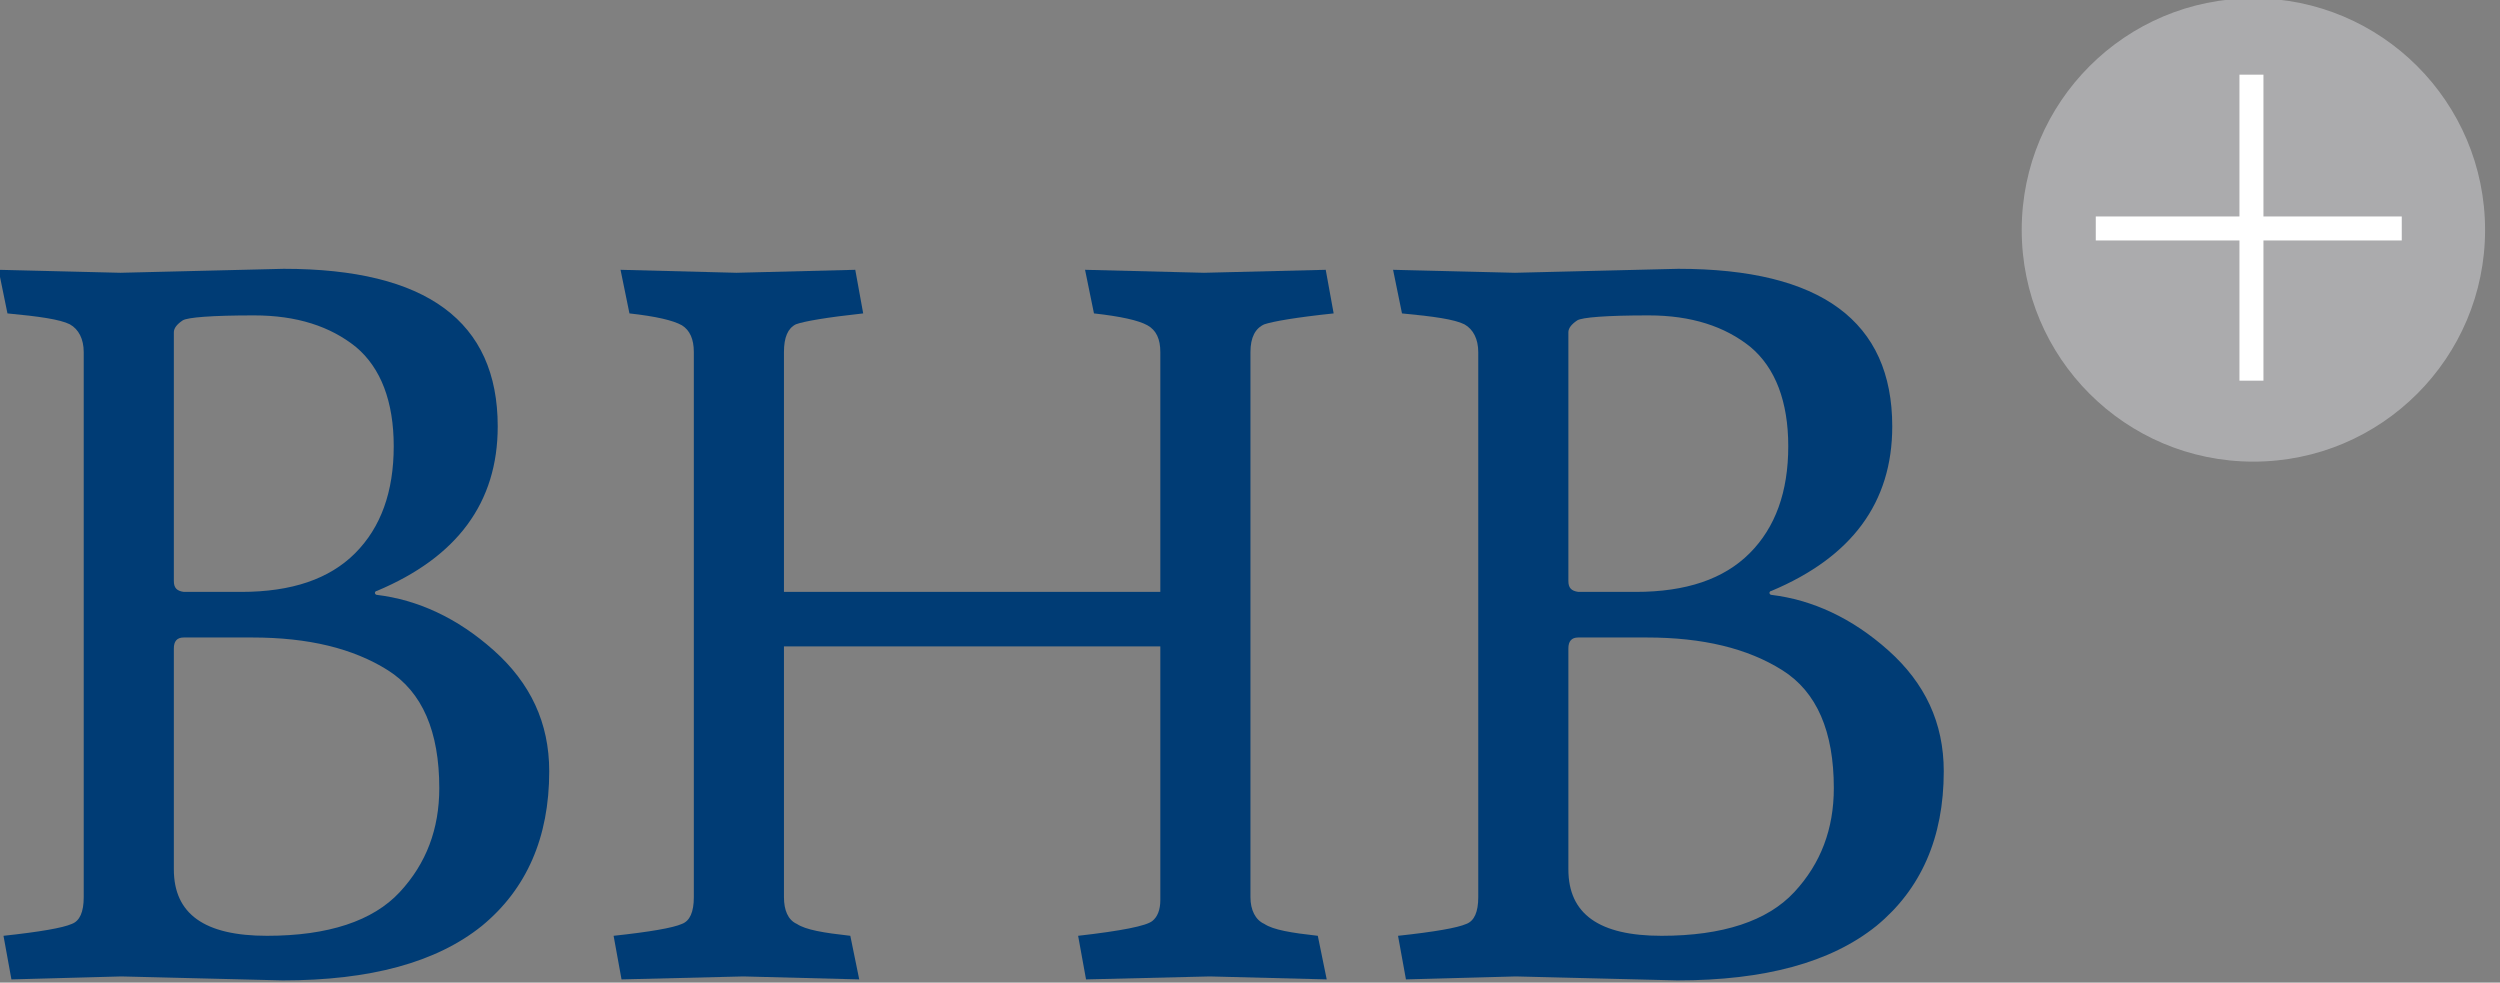
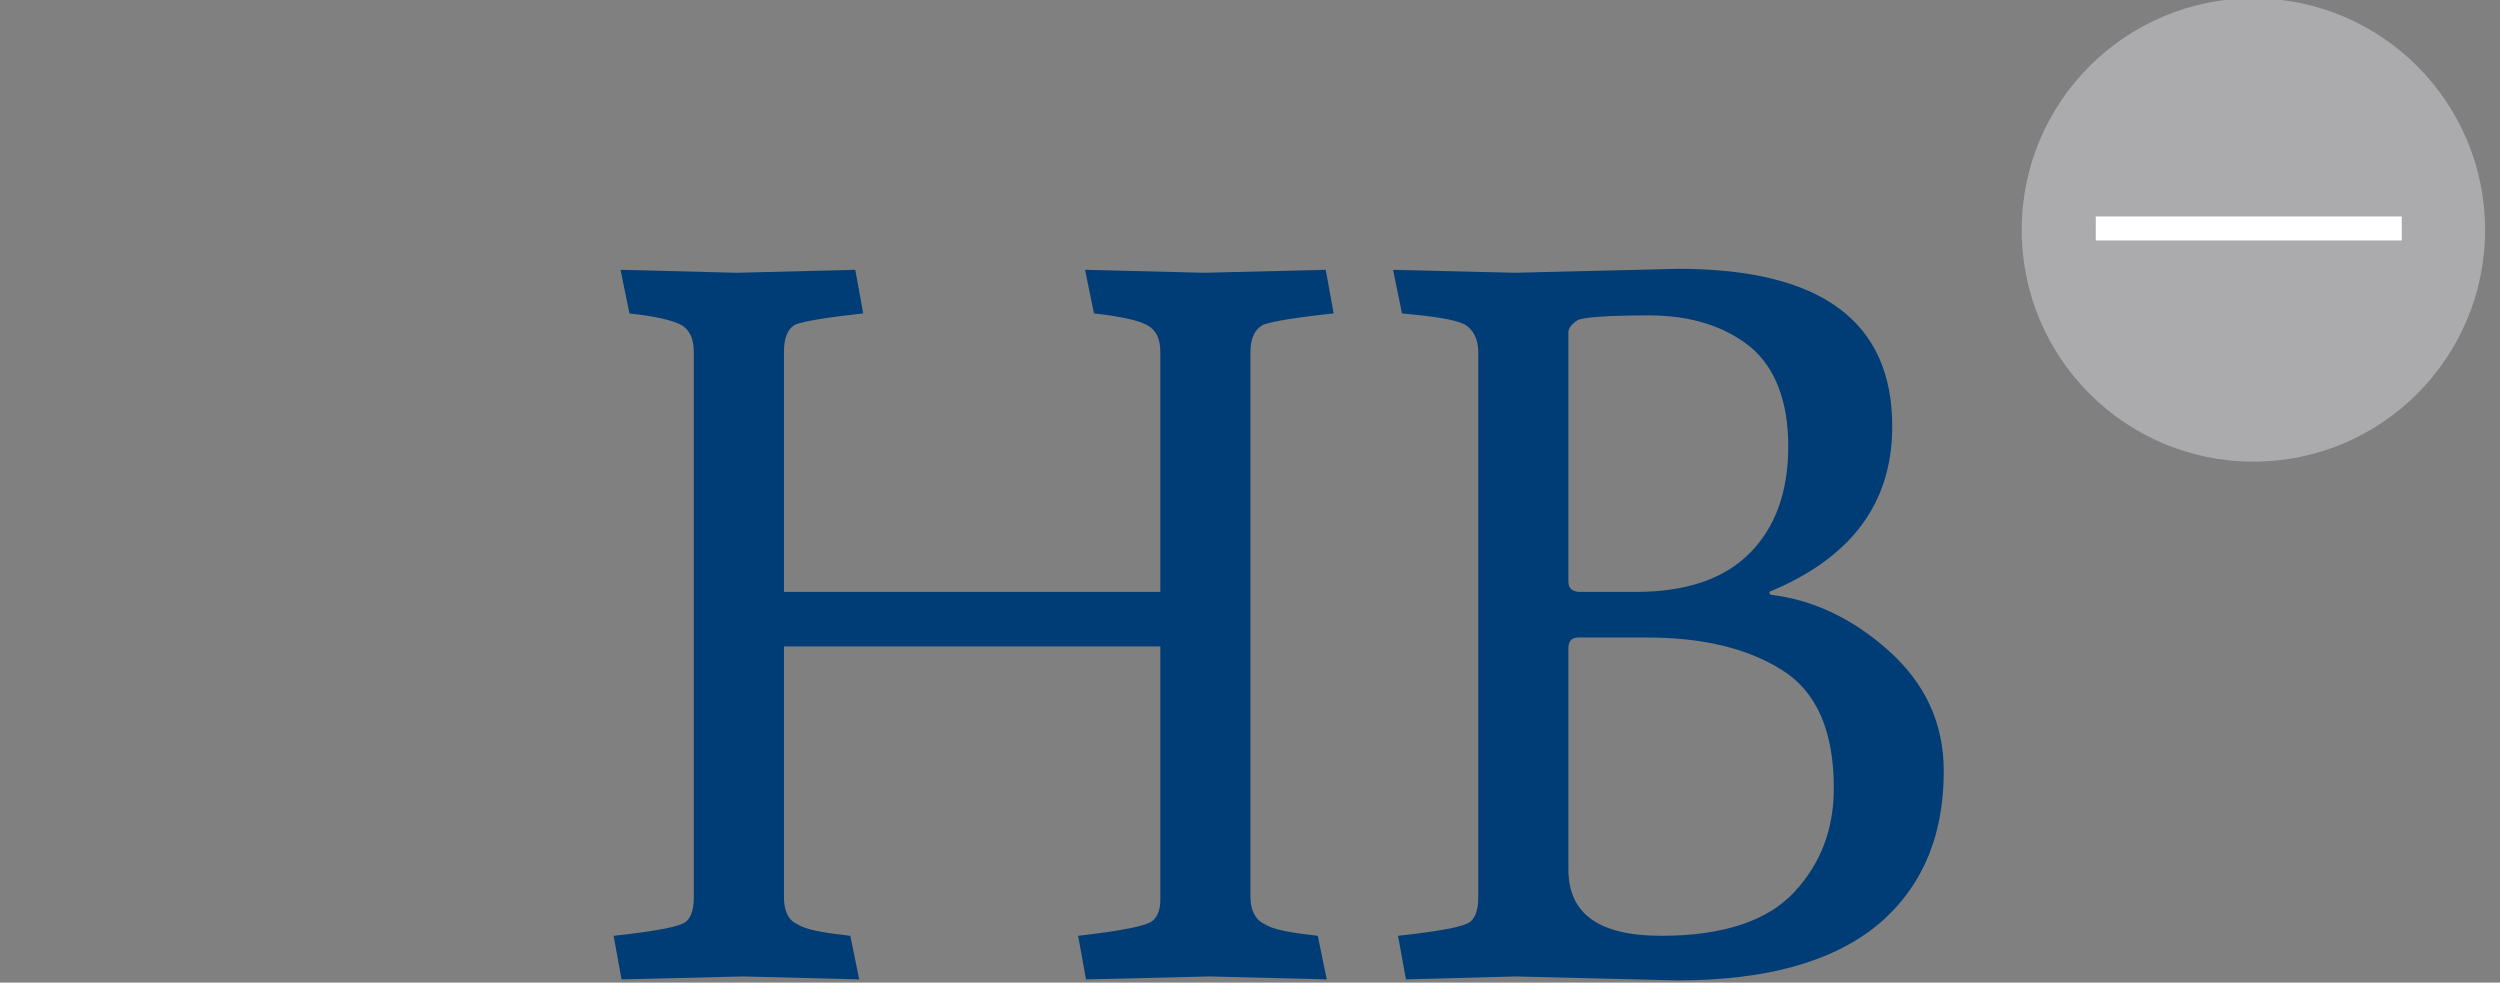
<svg xmlns="http://www.w3.org/2000/svg" width="100%" height="100%" viewBox="0 0 201 79" version="1.1" xml:space="preserve" style="fill-rule:evenodd;clip-rule:evenodd;stroke-linecap:square;stroke-linejoin:round;stroke-miterlimit:1.5;">
  <rect x="0" y="0" width="201" height="79" fill="#808080" stroke="none" />
  <g transform="matrix(1,0,0,1,-630,-19.854)">
    <g transform="matrix(1,0,0,2.052,0,0)">
      <g transform="matrix(0.552,0,0,0.269,492.545,-65.152)">
        <g transform="matrix(0.759,0,0,0.822,97.751,106.044)">
          <g transform="matrix(190.065,0,0,175.613,193.309,382.418)">
-             <path d="M0.03,-0.713L0.153,-0.71L0.318,-0.714C0.462,-0.714 0.534,-0.661 0.534,-0.555C0.534,-0.478 0.493,-0.423 0.412,-0.389C0.411,-0.389 0.41,-0.388 0.41,-0.387C0.41,-0.386 0.411,-0.385 0.412,-0.385C0.453,-0.38 0.493,-0.362 0.53,-0.329C0.567,-0.296 0.586,-0.256 0.586,-0.207C0.586,-0.14 0.563,-0.088 0.518,-0.051C0.472,-0.014 0.405,0.004 0.317,0.004L0.154,-0L0.043,0.003L0.035,-0.041C0.072,-0.045 0.095,-0.049 0.104,-0.053C0.112,-0.056 0.116,-0.065 0.116,-0.08L0.116,-0.63C0.116,-0.643 0.111,-0.653 0.102,-0.658C0.092,-0.663 0.071,-0.666 0.039,-0.669L0.03,-0.713ZM0.288,-0.667C0.245,-0.667 0.221,-0.665 0.216,-0.662C0.21,-0.658 0.207,-0.654 0.207,-0.65L0.207,-0.399C0.207,-0.392 0.21,-0.389 0.217,-0.388L0.275,-0.388C0.326,-0.388 0.364,-0.401 0.39,-0.427C0.416,-0.453 0.429,-0.489 0.429,-0.535C0.429,-0.58 0.416,-0.614 0.391,-0.635C0.365,-0.656 0.331,-0.667 0.288,-0.667ZM0.207,-0.108C0.207,-0.063 0.238,-0.041 0.301,-0.041C0.363,-0.041 0.408,-0.056 0.435,-0.085C0.462,-0.114 0.475,-0.149 0.475,-0.19C0.475,-0.247 0.458,-0.287 0.423,-0.309C0.388,-0.331 0.343,-0.342 0.286,-0.342L0.217,-0.342C0.21,-0.342 0.207,-0.338 0.207,-0.331L0.207,-0.108Z" style="fill:rgb(0,60,117);fill-rule:nonzero;" />
-           </g>
+             </g>
          <g transform="matrix(190.065,0,0,175.613,311.339,382.418)">
            <path d="M0.154,-0.71L0.274,-0.713L0.282,-0.669C0.245,-0.665 0.222,-0.661 0.214,-0.658C0.206,-0.654 0.202,-0.645 0.202,-0.63L0.202,-0.388L0.582,-0.388L0.582,-0.63C0.582,-0.643 0.578,-0.652 0.569,-0.657C0.56,-0.662 0.542,-0.666 0.515,-0.669L0.506,-0.713L0.626,-0.71L0.749,-0.713L0.757,-0.669C0.719,-0.665 0.696,-0.661 0.687,-0.658C0.678,-0.654 0.673,-0.645 0.673,-0.63L0.673,-0.08C0.673,-0.067 0.678,-0.057 0.687,-0.053C0.696,-0.047 0.714,-0.044 0.741,-0.041L0.75,0.003L0.632,-0L0.507,0.003L0.499,-0.041C0.543,-0.046 0.568,-0.051 0.574,-0.056C0.579,-0.06 0.582,-0.067 0.582,-0.077L0.582,-0.333L0.202,-0.333L0.202,-0.08C0.202,-0.067 0.206,-0.057 0.215,-0.053C0.224,-0.047 0.242,-0.044 0.269,-0.041L0.278,0.003L0.161,-0L0.038,0.003L0.03,-0.041C0.067,-0.045 0.09,-0.049 0.099,-0.053C0.107,-0.056 0.111,-0.065 0.111,-0.08L0.111,-0.63C0.111,-0.643 0.107,-0.652 0.099,-0.657C0.09,-0.662 0.073,-0.666 0.046,-0.669L0.037,-0.713L0.154,-0.71Z" style="fill:rgb(0,60,117);fill-rule:nonzero;" />
          </g>
          <g transform="matrix(190.065,0,0,175.613,460.92,382.418)">
-             <path d="M0.03,-0.713L0.153,-0.71L0.318,-0.714C0.462,-0.714 0.534,-0.661 0.534,-0.555C0.534,-0.478 0.493,-0.423 0.412,-0.389C0.411,-0.389 0.41,-0.388 0.41,-0.387C0.41,-0.386 0.411,-0.385 0.412,-0.385C0.453,-0.38 0.493,-0.362 0.53,-0.329C0.567,-0.296 0.586,-0.256 0.586,-0.207C0.586,-0.14 0.563,-0.088 0.518,-0.051C0.472,-0.014 0.405,0.004 0.317,0.004L0.154,-0L0.043,0.003L0.035,-0.041C0.072,-0.045 0.095,-0.049 0.104,-0.053C0.112,-0.056 0.116,-0.065 0.116,-0.08L0.116,-0.63C0.116,-0.643 0.111,-0.653 0.102,-0.658C0.092,-0.663 0.071,-0.666 0.039,-0.669L0.03,-0.713ZM0.288,-0.667C0.245,-0.667 0.221,-0.665 0.216,-0.662C0.21,-0.658 0.207,-0.654 0.207,-0.65L0.207,-0.399C0.207,-0.392 0.21,-0.389 0.217,-0.388L0.275,-0.388C0.326,-0.388 0.364,-0.401 0.39,-0.427C0.416,-0.453 0.429,-0.489 0.429,-0.535C0.429,-0.58 0.416,-0.614 0.391,-0.635C0.365,-0.656 0.331,-0.667 0.288,-0.667ZM0.207,-0.108C0.207,-0.063 0.238,-0.041 0.301,-0.041C0.363,-0.041 0.408,-0.056 0.435,-0.085C0.462,-0.114 0.475,-0.149 0.475,-0.19C0.475,-0.247 0.458,-0.287 0.423,-0.309C0.388,-0.331 0.343,-0.342 0.286,-0.342L0.217,-0.342C0.21,-0.342 0.207,-0.338 0.207,-0.331L0.207,-0.108Z" style="fill:rgb(0,60,117);fill-rule:nonzero;" />
+             <path d="M0.03,-0.713L0.153,-0.71L0.318,-0.714C0.462,-0.714 0.534,-0.661 0.534,-0.555C0.534,-0.478 0.493,-0.423 0.412,-0.389C0.411,-0.389 0.41,-0.388 0.41,-0.387C0.41,-0.386 0.411,-0.385 0.412,-0.385C0.453,-0.38 0.493,-0.362 0.53,-0.329C0.567,-0.296 0.586,-0.256 0.586,-0.207C0.586,-0.14 0.563,-0.088 0.518,-0.051C0.472,-0.014 0.405,0.004 0.317,0.004L0.154,-0L0.043,0.003L0.035,-0.041C0.072,-0.045 0.095,-0.049 0.104,-0.053C0.112,-0.056 0.116,-0.065 0.116,-0.08L0.116,-0.63C0.116,-0.643 0.111,-0.653 0.102,-0.658C0.092,-0.663 0.071,-0.666 0.039,-0.669L0.03,-0.713ZM0.288,-0.667C0.245,-0.667 0.221,-0.665 0.216,-0.662C0.21,-0.658 0.207,-0.654 0.207,-0.65L0.207,-0.399C0.207,-0.392 0.21,-0.389 0.217,-0.388L0.275,-0.388C0.326,-0.388 0.364,-0.401 0.39,-0.427C0.416,-0.453 0.429,-0.489 0.429,-0.535C0.429,-0.58 0.416,-0.614 0.391,-0.635C0.365,-0.656 0.331,-0.667 0.288,-0.667ZM0.207,-0.108C0.207,-0.063 0.238,-0.041 0.301,-0.041C0.363,-0.041 0.408,-0.056 0.435,-0.085C0.462,-0.114 0.475,-0.149 0.475,-0.19C0.475,-0.247 0.458,-0.287 0.423,-0.309C0.388,-0.331 0.343,-0.342 0.286,-0.342L0.217,-0.342C0.21,-0.342 0.207,-0.338 0.207,-0.331L0.207,-0.108" style="fill:rgb(0,60,117);fill-rule:nonzero;" />
          </g>
        </g>
        <g transform="matrix(1,0,0,1,-3.694,0)">
          <circle cx="580.918" cy="311.663" r="33.745" style="fill:rgb(171,171,173);" />
        </g>
        <g transform="matrix(0.908,0,0,0.908,52.456,28.529)">
          <path d="M554.579,311.583L599.814,311.583" style="fill:none;stroke:white;stroke-width:3.85px;" />
        </g>
        <g transform="matrix(5.56258e-17,0.908,-0.908,5.56258e-17,859.858,-212.764)">
-           <path d="M554.579,311.583L599.814,311.583" style="fill:none;stroke:white;stroke-width:3.85px;" />
-         </g>
+           </g>
      </g>
    </g>
  </g>
</svg>